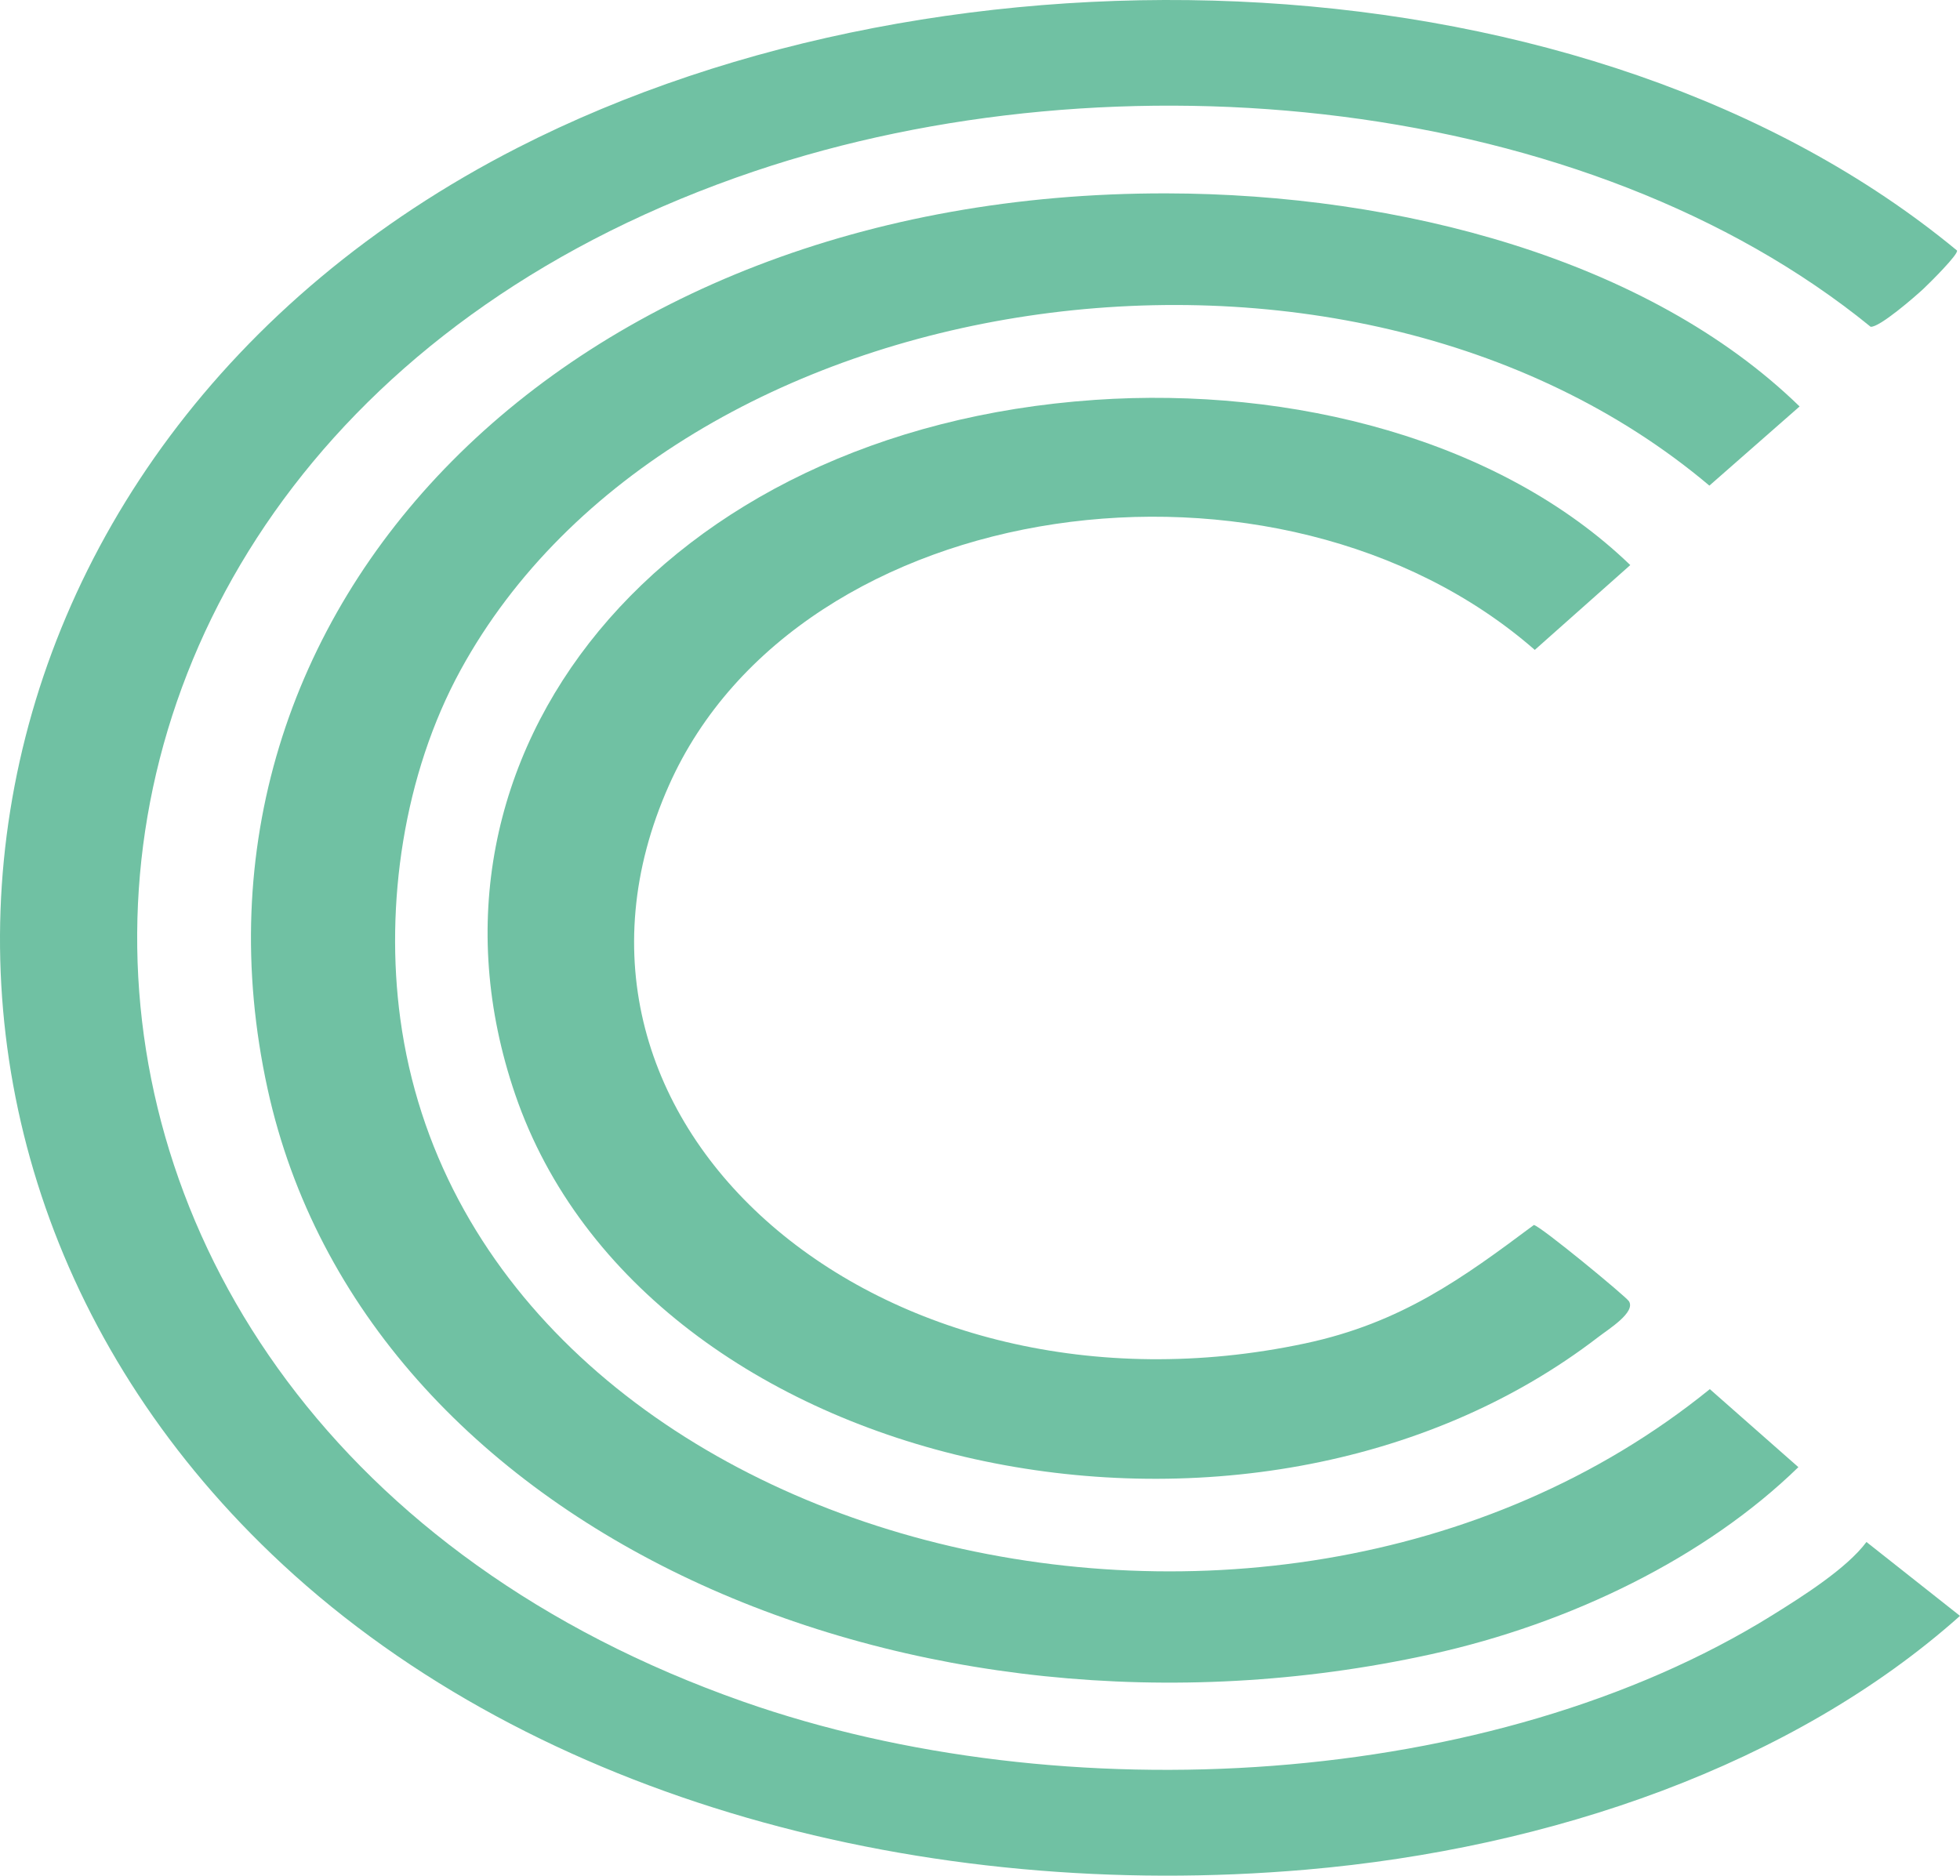
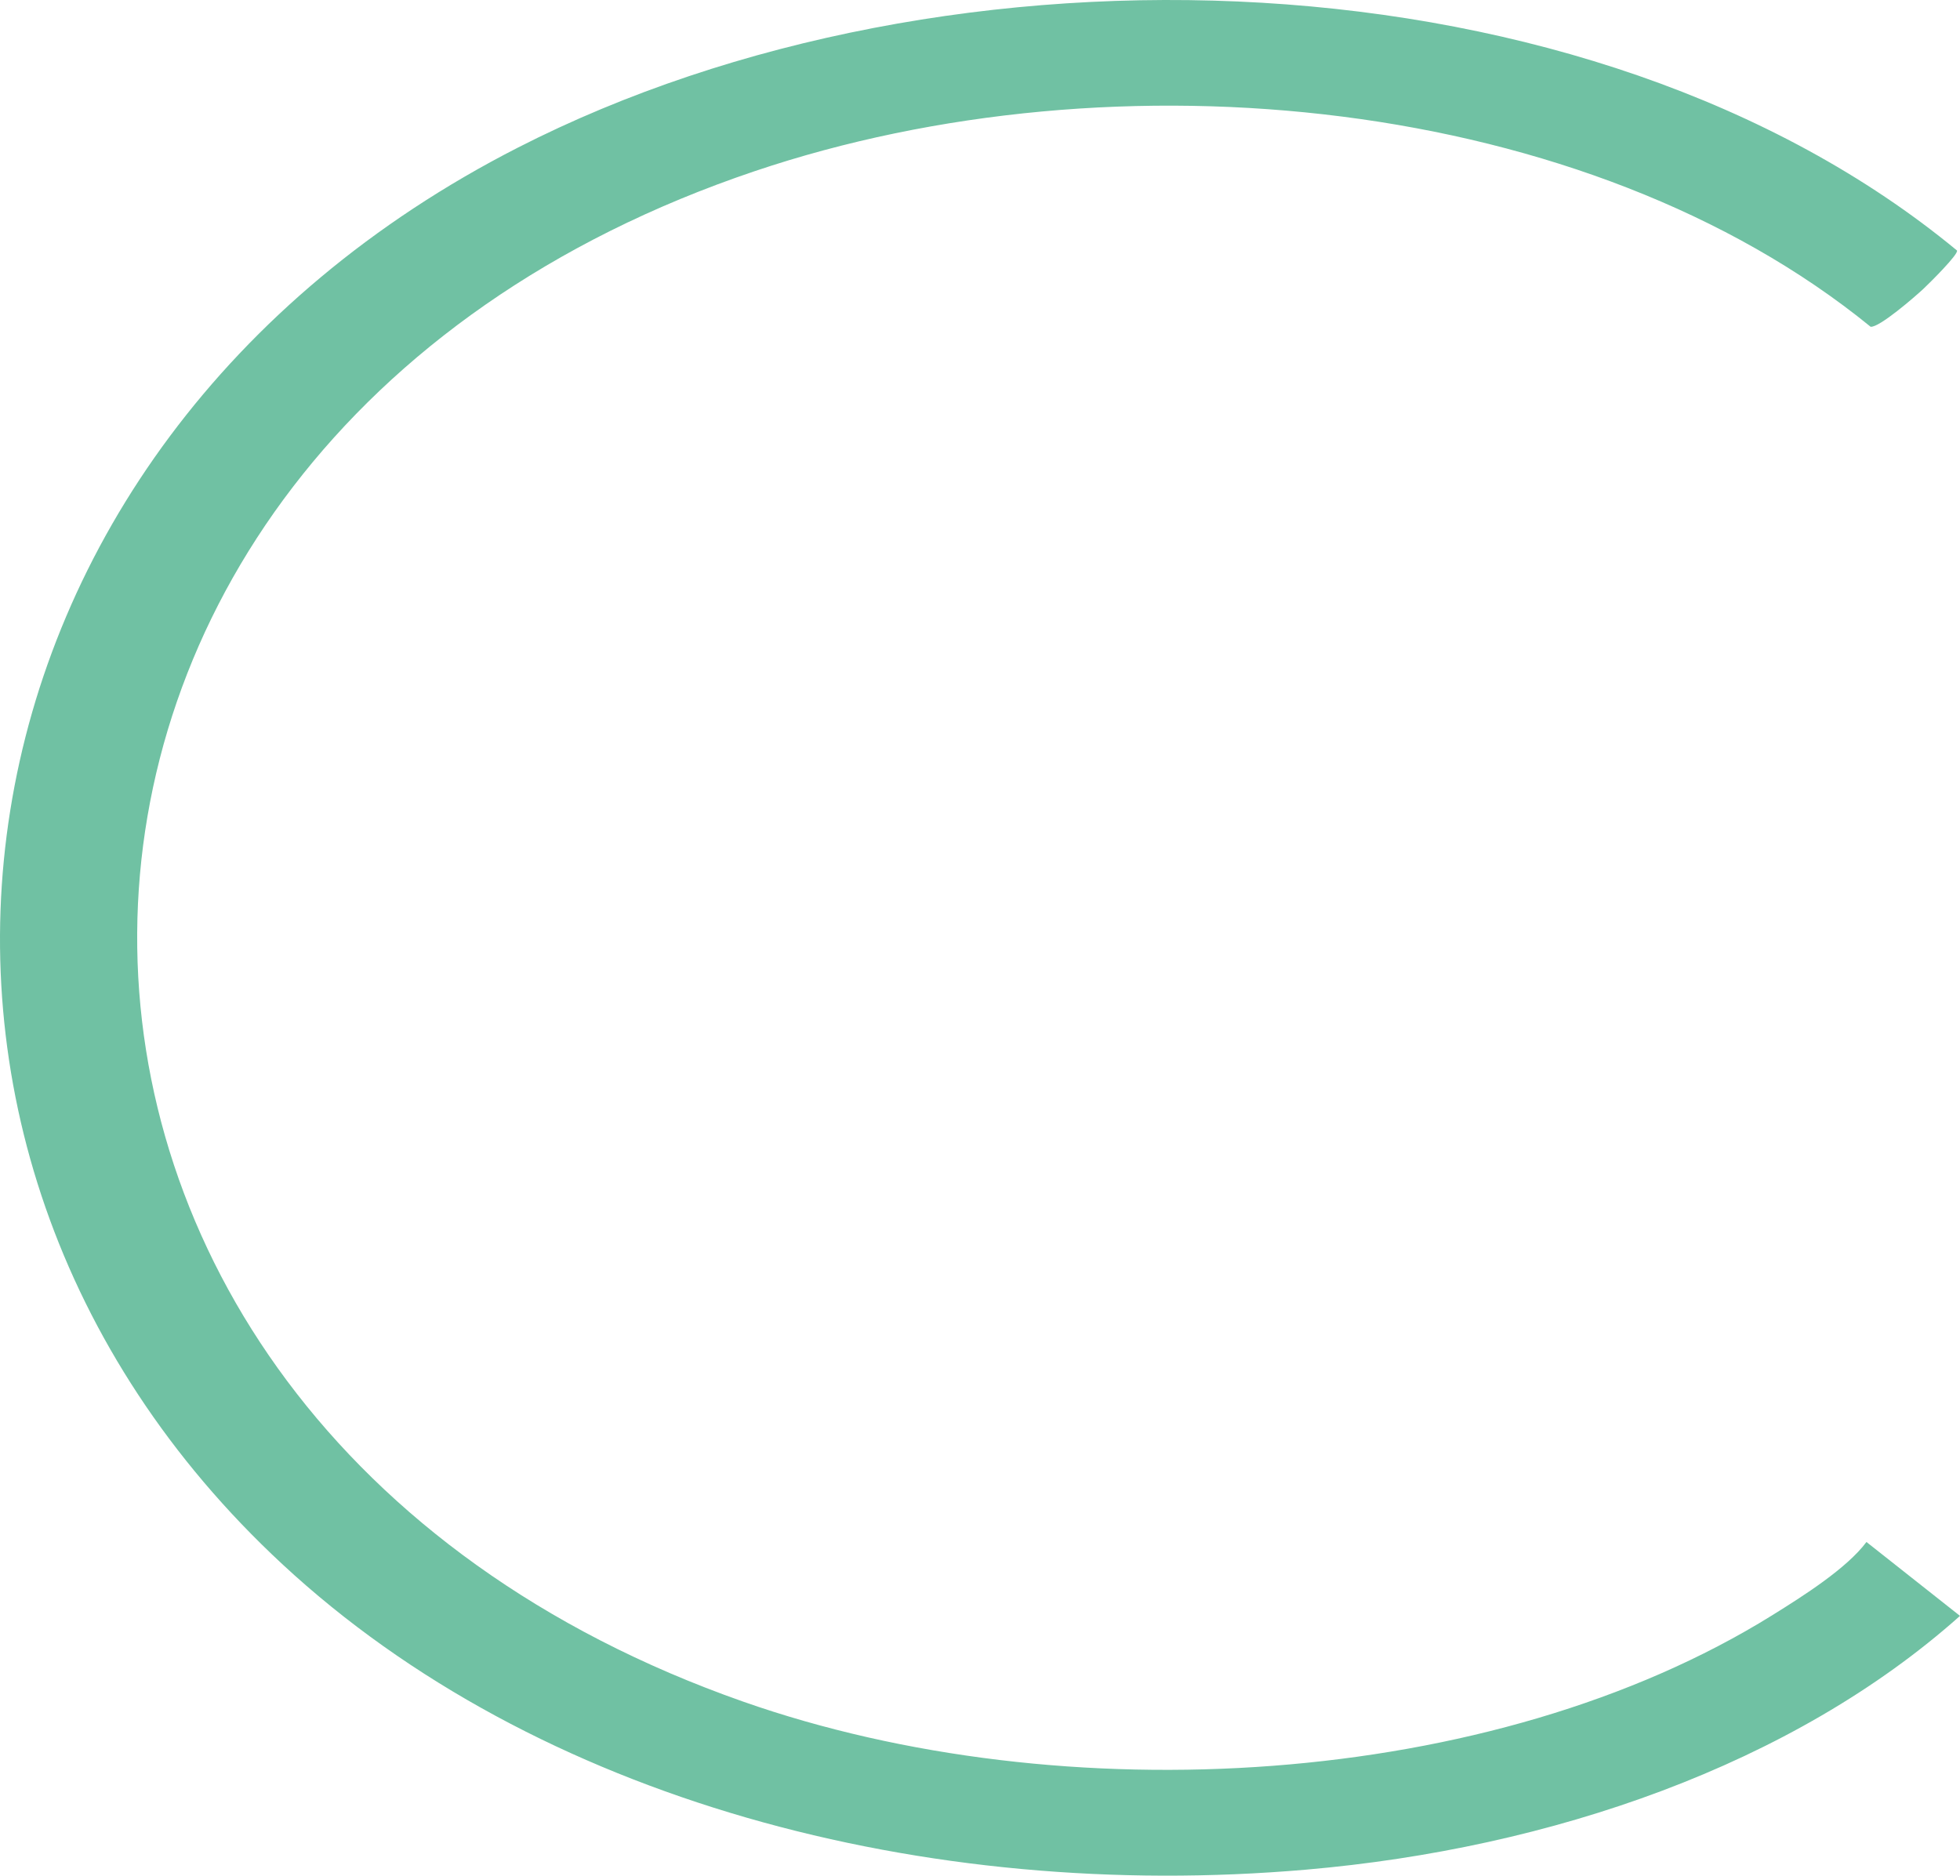
<svg xmlns="http://www.w3.org/2000/svg" id="b" viewBox="0 0 200 191.405">
  <g id="c">
    <path d="M190.456,157.356l9.544,7.54c-17.054,15.211-41.735,23.733-66.717,25.896-38.838,3.363-78.562-7.103-104.496-31.193C-17.401,116.693-7.026,45.653,52.852,15.06,96.933-7.461,162.315-5.331,199.692,25.562c.191.364-2.83,3.356-3.429,3.917-.788.738-4.521,3.989-5.387,3.863-28.903-23.543-76.877-28.349-113.883-15.869-83.564,28.18-84.035,127.07-1.154,156.175,32.625,11.457,76.422,8.942,104.977-8.801,3.235-2.01,7.633-4.807,9.64-7.492Z" fill="#70c1a3" />
-     <path d="M119.018,19.733c23.742.04,49.152,6.693,64.615,21.745l-9.206,8.078c-37.278-31.441-105.631-21.019-127.421,18.807-5.846,10.685-7.732,23.999-6.161,35.59,7.242,53.412,87.796,74.96,133.627,37.805l9.036,7.96c-9.424,9.182-23.174,15.945-37.484,19.094-52.826,11.623-108.846-12.559-118.721-57.704C16.609,62.218,57.636,19.628,119.018,19.733Z" fill="#70c1a3" />
-     <path d="M111.705,40.808c20.166-1.39,41.388,4.061,54.65,16.857l-9.744,8.655c-26.1-22.801-75.055-16.058-88.352,13.823-15.425,34.662,21.762,66.13,64.915,56.948,9.835-2.093,16.086-6.671,23.343-12.084.67.096,9.392,7.289,9.703,7.783.706,1.121-2.075,2.84-3.107,3.633-35.632,27.421-97.25,14.097-110.542-24.738-11.884-34.721,14.961-67.832,59.134-70.876Z" fill="#70c1a3" />
  </g>
</svg>